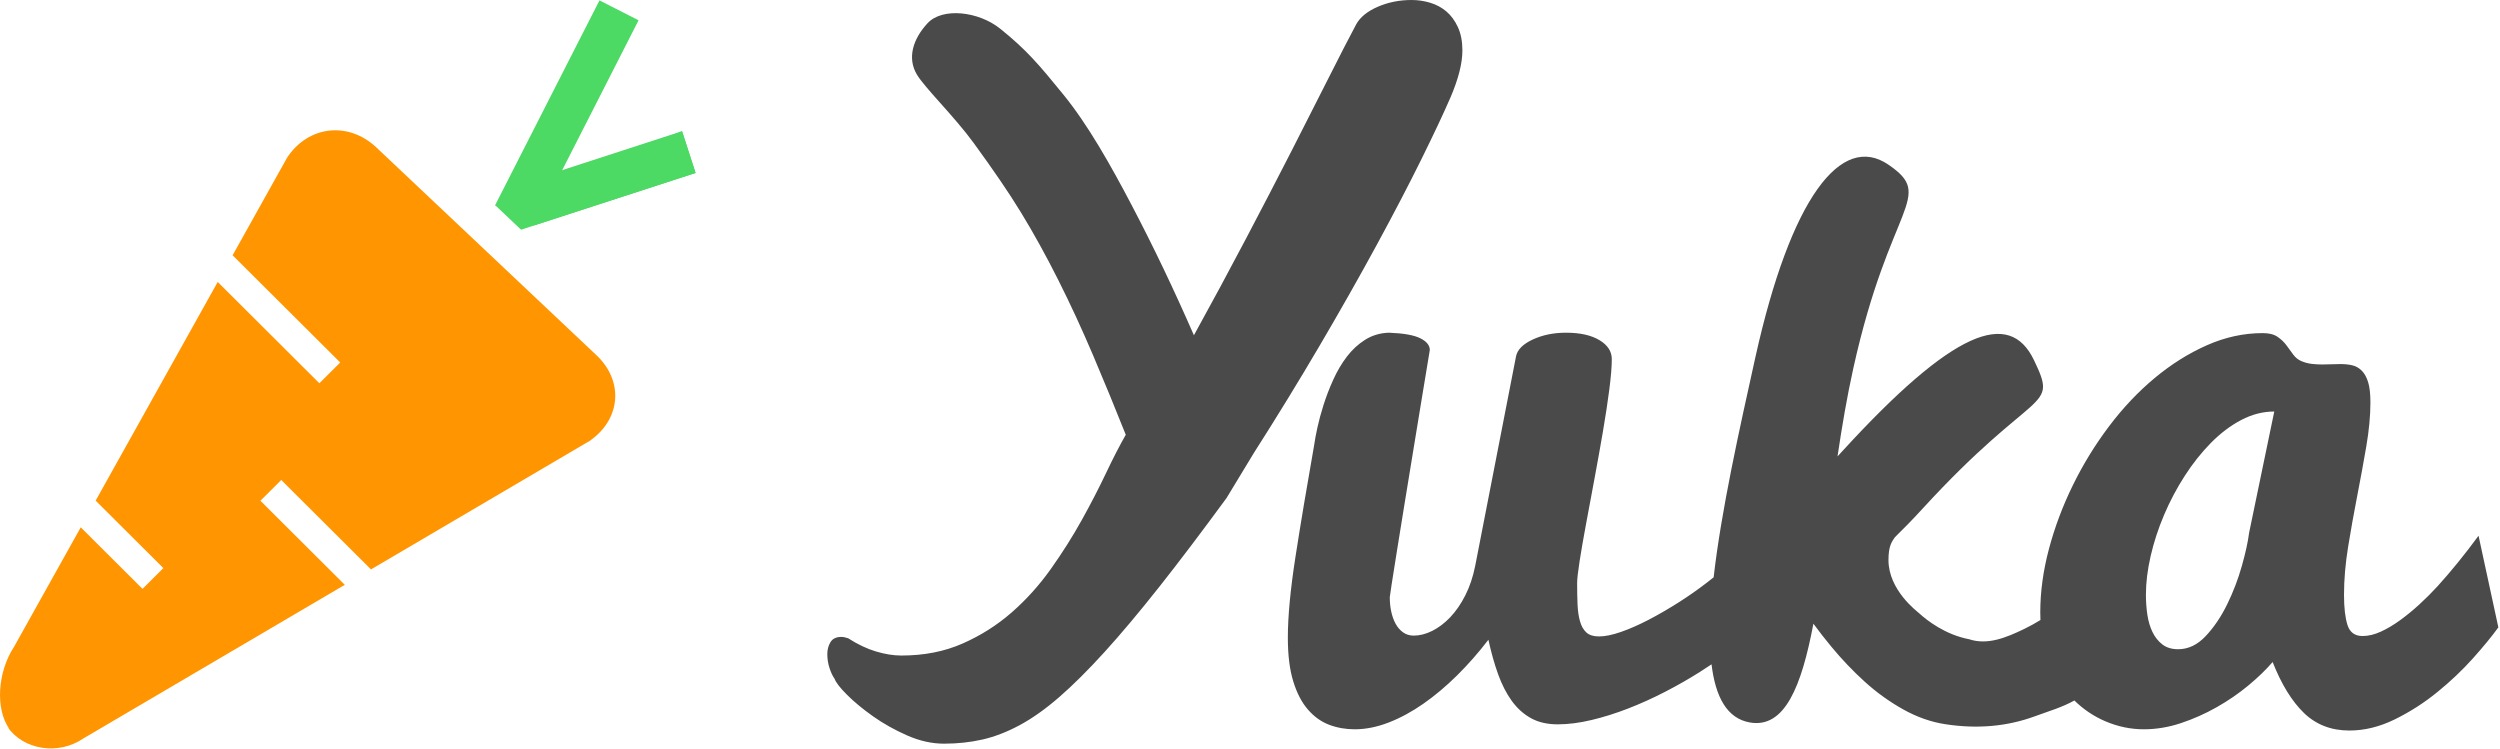
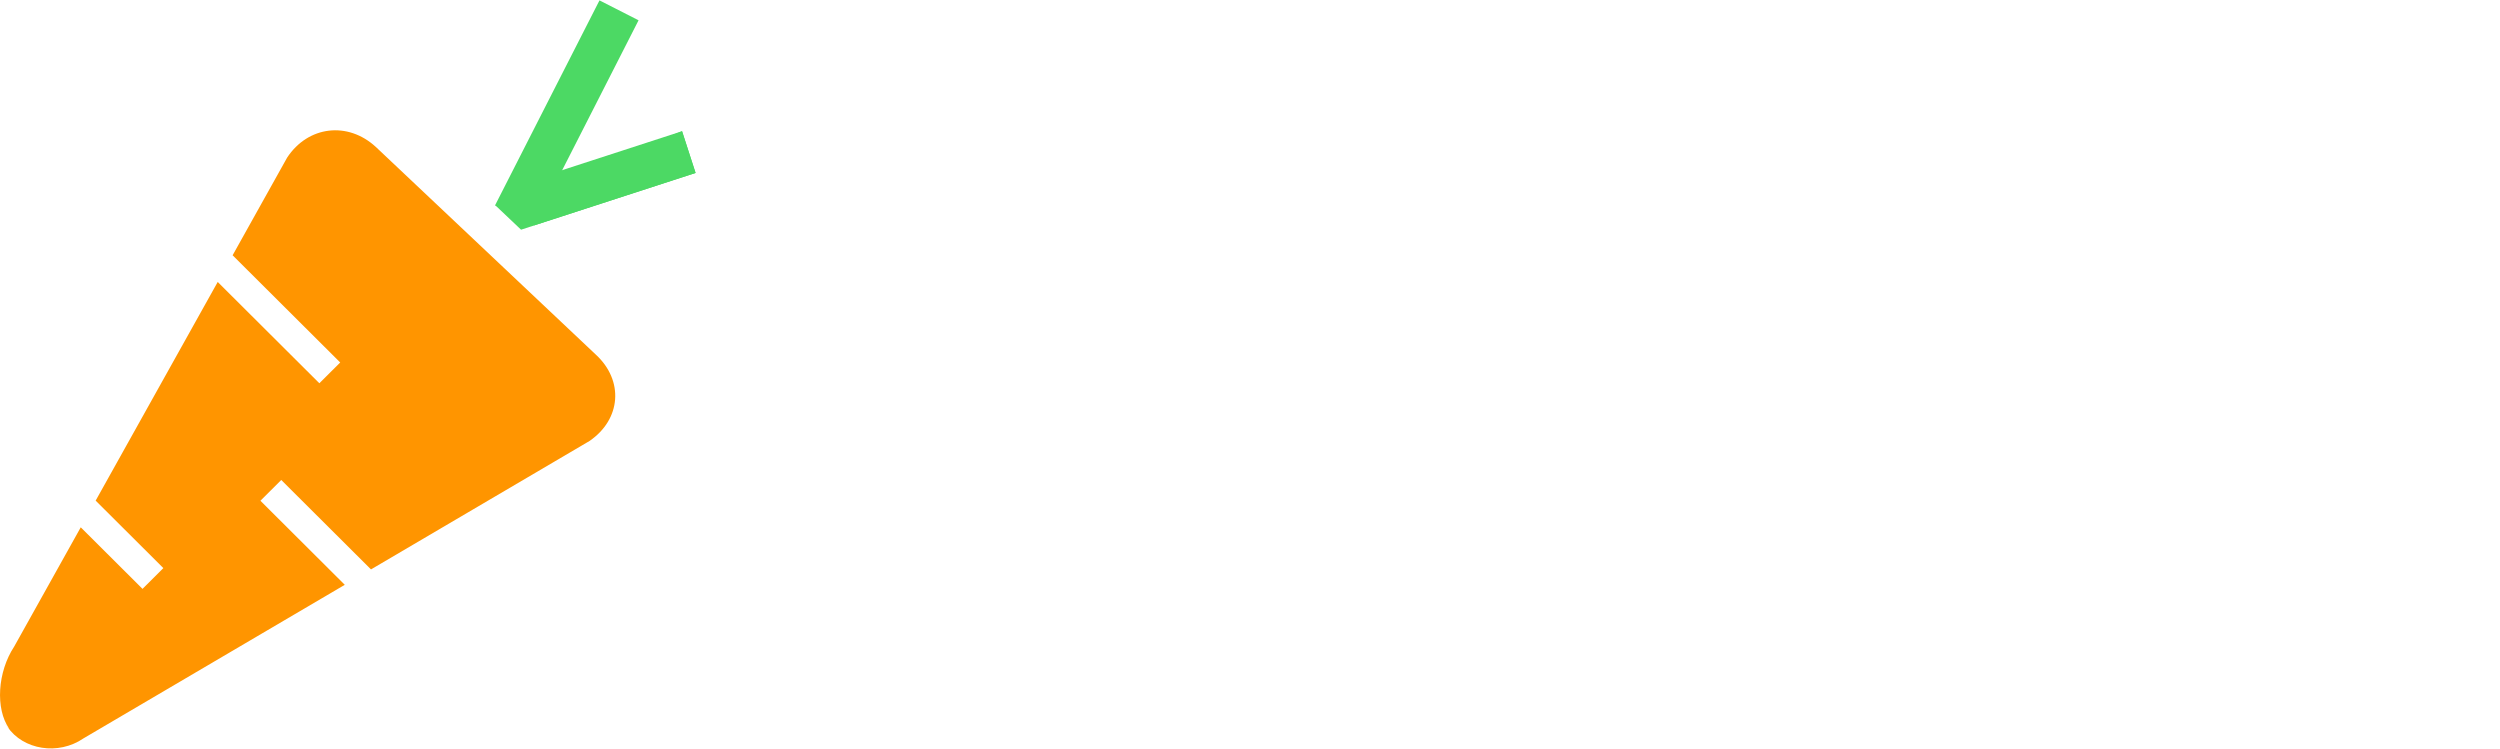
<svg xmlns="http://www.w3.org/2000/svg" height="142px" version="1.1" viewBox="0 0 474 142" width="474px">
  <title>yuka-logo</title>
  <desc>Created with Sketch.</desc>
  <defs />
  <g fill="none" fill-rule="evenodd" id="Page-1" stroke="none" stroke-width="1">
    <g id="yuka-logo">
      <g id="Page-1">
-         <path d="M343.821,118.252 C344.85,119.66 345.979,121.107 347.208,122.595 C349.19,124.995 351.303,127.212 353.546,129.246 C355.789,131.281 358.215,133.028 360.823,134.489 C363.431,135.949 366.091,136.888 368.804,137.305 C374.855,138.244 380.514,137.749 385.783,135.819 C388.695,134.752 390.899,134.137 393.305,132.815 C395.025,134.501 396.976,135.812 399.159,136.748 C401.533,137.765 403.971,138.274 406.475,138.274 C408.823,138.274 411.17,137.882 413.517,137.1 C415.865,136.317 418.121,135.313 420.285,134.087 C422.45,132.862 424.445,131.492 426.271,129.98 C428.097,128.467 429.636,126.98 430.888,125.52 C432.557,129.745 434.539,132.966 436.834,135.183 C439.129,137.4 441.998,138.508 445.441,138.508 C448.31,138.508 451.179,137.804 454.048,136.396 C456.917,134.987 459.604,133.266 462.107,131.232 C464.611,129.197 466.867,127.058 468.876,124.815 C470.884,122.572 472.488,120.616 473.688,118.947 L469.932,101.577 C467.324,105.124 464.742,108.306 462.186,111.123 C461.09,112.322 459.93,113.483 458.704,114.604 C457.478,115.726 456.252,116.73 455.026,117.617 C453.8,118.504 452.588,119.221 451.388,119.769 C450.188,120.316 449.04,120.59 447.945,120.59 C446.484,120.59 445.532,119.899 445.089,118.517 C444.646,117.134 444.424,115.217 444.424,112.766 C444.424,109.897 444.685,106.858 445.206,103.65 C445.728,100.442 446.302,97.234 446.928,94.026 C447.554,90.818 448.128,87.688 448.649,84.637 C449.171,81.585 449.432,78.807 449.432,76.304 C449.432,74.686 449.288,73.408 449.001,72.47 C448.714,71.531 448.31,70.8 447.789,70.279 C447.267,69.757 446.667,69.418 445.989,69.261 C445.311,69.105 444.58,69.027 443.798,69.027 C443.224,69.027 442.637,69.04 442.038,69.066 C441.438,69.092 440.851,69.105 440.277,69.105 C439.599,69.105 438.934,69.066 438.282,68.988 C437.63,68.909 436.991,68.74 436.365,68.479 C435.739,68.218 435.217,67.801 434.8,67.227 C434.383,66.653 433.952,66.066 433.509,65.467 C433.065,64.867 432.505,64.332 431.827,63.863 C431.148,63.393 430.209,63.158 429.01,63.158 C425.41,63.158 421.876,63.928 418.408,65.467 C414.939,67.005 411.639,69.079 408.51,71.687 C405.38,74.295 402.498,77.347 399.863,80.842 C397.229,84.337 394.947,88.053 393.017,91.992 C391.087,95.93 389.574,99.96 388.479,104.081 C387.383,108.201 386.836,112.218 386.836,116.13 C386.836,116.612 386.846,117.088 386.868,117.556 C385.876,118.17 384.863,118.728 383.827,119.231 C380.28,120.952 376.785,122.344 373.342,121.197 C368.804,120.336 365.283,117.581 363.874,116.277 C363.478,115.91 358.054,111.895 358.054,106.183 C358.054,103.453 358.714,102.693 359.257,101.877 C360.939,100.232 362.679,98.453 364.46,96.508 C386.121,72.86 390.326,78.062 385.643,68.283 C380.96,58.505 370.337,62.582 349.333,85.513 C349.018,85.857 348.705,86.198 348.395,86.535 C349.228,80.912 350.187,75.248 351.395,69.795 C358.33,38.485 366.999,37.355 358.054,31.228 C349.11,25.101 339.522,37.476 332.797,67.836 C329.721,81.722 326.34,96.874 324.907,109.457 C324.542,109.751 324.169,110.045 323.789,110.34 C322.041,111.696 320.203,112.987 318.273,114.213 C316.343,115.439 314.452,116.534 312.6,117.5 C310.748,118.465 309.001,119.234 307.357,119.808 C305.714,120.382 304.319,120.668 303.171,120.668 C302.128,120.668 301.333,120.421 300.785,119.925 C300.237,119.43 299.833,118.725 299.572,117.812 C299.311,116.9 299.155,115.83 299.103,114.604 C299.05,113.379 299.024,112.035 299.024,110.575 C299.024,109.792 299.181,108.397 299.494,106.389 C299.807,104.38 300.211,102.046 300.707,99.386 C301.202,96.725 301.737,93.857 302.311,90.779 C302.884,87.701 303.419,84.715 303.915,81.82 C304.41,78.925 304.814,76.264 305.127,73.839 C305.44,71.413 305.597,69.496 305.597,68.088 C305.597,66.627 304.814,65.427 303.25,64.489 C301.685,63.55 299.572,63.08 296.912,63.08 C294.564,63.08 292.465,63.51 290.613,64.371 C288.761,65.232 287.705,66.288 287.444,67.54 L279.698,107.289 C279.28,109.375 278.655,111.24 277.82,112.883 C276.985,114.526 276.033,115.909 274.964,117.03 C273.895,118.152 272.76,119.012 271.56,119.612 C270.361,120.212 269.187,120.512 268.039,120.512 C267.257,120.512 266.579,120.303 266.005,119.886 C265.431,119.469 264.962,118.921 264.596,118.243 C264.231,117.565 263.957,116.795 263.775,115.935 C263.592,115.074 263.501,114.174 263.501,113.235 C263.501,113.183 263.618,112.374 263.853,110.81 C264.088,109.245 264.414,107.184 264.831,104.628 C265.249,102.072 265.718,99.164 266.24,95.904 C266.761,92.644 267.309,89.292 267.883,85.849 C268.457,82.407 269.017,78.99 269.565,75.599 C270.113,72.209 270.621,69.131 271.091,66.366 C271.091,65.48 270.491,64.736 269.291,64.136 C268.091,63.537 266.109,63.184 263.345,63.08 C261.675,63.132 260.176,63.576 258.845,64.41 C257.515,65.245 256.355,66.314 255.364,67.618 C254.372,68.922 253.512,70.383 252.782,72 C252.051,73.617 251.438,75.208 250.943,76.773 C250.447,78.338 250.056,79.785 249.769,81.116 C249.482,82.446 249.287,83.502 249.182,84.285 C247.774,92.266 246.587,99.36 245.622,105.567 C244.657,111.775 244.175,116.887 244.175,120.903 C244.175,124.189 244.514,126.941 245.192,129.158 C245.87,131.375 246.796,133.162 247.969,134.518 C249.143,135.874 250.486,136.839 251.999,137.413 C253.512,137.987 255.129,138.274 256.85,138.274 C258.937,138.274 261.089,137.843 263.305,136.983 C265.522,136.122 267.713,134.935 269.878,133.422 C272.043,131.91 274.168,130.123 276.255,128.063 C278.342,126.002 280.324,123.746 282.202,121.294 C282.723,123.694 283.336,125.872 284.04,127.828 C284.745,129.784 285.605,131.466 286.622,132.875 C287.64,134.283 288.852,135.378 290.261,136.161 C291.669,136.943 293.365,137.335 295.347,137.335 C297.329,137.335 299.468,137.061 301.763,136.513 C304.058,135.965 306.379,135.235 308.727,134.322 C311.074,133.409 313.408,132.353 315.73,131.153 C318.051,129.954 320.242,128.702 322.302,127.398 C323.062,126.917 323.797,126.436 324.507,125.955 C325.252,132.155 327.445,136.243 331.811,136.987 C338.375,138.104 341.561,130.2 343.821,118.252 Z M232.567,94.402 C227.858,100.833 223.61,106.446 219.819,111.24 C216.029,116.036 212.57,120.155 209.44,123.601 C206.311,127.046 203.44,129.903 200.827,132.171 C198.215,134.44 195.703,136.219 193.291,137.511 C190.879,138.804 188.525,139.707 186.228,140.224 C183.931,140.741 181.519,141 178.992,141 C176.696,141 174.37,140.483 172.016,139.449 C169.662,138.415 167.508,137.21 165.555,135.831 C163.604,134.454 161.953,133.09 160.603,131.741 C159.254,130.39 158.465,129.372 158.234,128.683 C157.89,128.223 157.575,127.563 157.287,126.701 C157.001,125.84 156.857,124.95 156.857,124.031 C156.857,123.17 157.058,122.41 157.459,121.749 C157.861,121.088 158.55,120.758 159.526,120.758 C159.871,120.758 160.302,120.844 160.818,121.017 C162.598,122.165 164.35,122.998 166.072,123.515 C167.796,124.031 169.404,124.29 170.896,124.29 C175.202,124.29 179.079,123.529 182.525,122.007 C185.97,120.486 189.07,118.519 191.827,116.107 C194.583,113.696 197.052,110.954 199.234,107.882 C201.416,104.809 203.368,101.723 205.091,98.622 C206.814,95.521 208.349,92.55 209.699,89.707 C211.048,86.864 212.298,84.439 213.446,82.429 C211.436,77.376 209.369,72.352 207.244,67.355 C205.12,62.36 202.909,57.58 200.612,53.015 C198.315,48.45 195.975,44.214 193.592,40.31 C191.209,36.406 188.383,32.293 184.637,27.146 C180.89,21.999 175.33,16.661 173.819,14.097 C172.016,11.038 173.036,7.469 175.858,4.41 C178.68,1.351 185.545,2.154 189.623,5.43 C194.666,9.481 196.995,12.259 201.646,17.972 C206.297,23.686 210.632,31.395 214.652,39.061 C218.671,46.727 222.576,54.895 226.366,63.566 C229.754,57.422 233.013,51.378 236.142,45.435 C239.271,39.491 242.157,33.936 244.798,28.769 C247.44,23.6 249.809,18.935 251.904,14.772 C254,10.608 255.737,7.235 257.115,4.651 C257.862,3.273 259.225,2.154 261.206,1.292 C263.187,0.43 265.327,0 267.624,0 C268.829,0 270.007,0.172 271.155,0.517 C272.303,0.862 273.323,1.407 274.213,2.154 C275.103,2.9 275.835,3.89 276.409,5.125 C276.983,6.36 277.271,7.838 277.271,9.56 C277.271,11.973 276.524,14.93 275.031,18.432 C273.71,21.476 271.859,25.409 269.476,30.233 C267.093,35.056 264.279,40.454 261.034,46.426 C257.79,52.397 254.187,58.757 250.225,65.504 C246.262,72.251 242.1,79.042 237.736,85.874 L232.567,94.402 Z M406.866,112.766 C406.866,114.07 406.958,115.335 407.14,116.561 C407.323,117.786 407.649,118.882 408.118,119.847 C408.588,120.812 409.214,121.594 409.996,122.194 C410.779,122.794 411.77,123.094 412.97,123.094 C414.9,123.094 416.647,122.259 418.212,120.59 C419.777,118.921 421.133,116.913 422.281,114.565 C423.428,112.218 424.354,109.792 425.058,107.289 C425.763,104.785 426.219,102.698 426.428,101.029 L431.201,78.025 C429.062,78.025 426.975,78.56 424.941,79.629 C422.907,80.698 420.99,82.146 419.19,83.972 C417.39,85.797 415.734,87.884 414.221,90.231 C412.709,92.578 411.405,95.043 410.309,97.625 C409.214,100.207 408.366,102.802 407.766,105.411 C407.166,108.019 406.866,110.47 406.866,112.766 Z" fill="#4A4A4A" id="Text" />
        <g id="Logo">
          <g id="Group-2">
            <path d="M15.311,99.979 L2.69,122.587 C-0.477,127.399 -0.91,134.389 1.745,138.166 C-0.915,135.151 1.401,137.791 1.401,137.791 C4.392,142.186 11.056,143.27 15.842,139.988 L65.369,110.881 L49.375,94.942 L53.326,91.004 L70.34,107.96 L111.767,83.613 C117.765,79.501 118.313,72.178 112.992,67.257 L71.265,27.869 C65.964,22.967 58.41,23.852 54.439,29.887 L44.104,48.4 L64.503,68.728 L60.551,72.666 L41.279,53.461 L18.136,94.918 L30.973,107.711 L27.022,111.649 L15.311,99.979 Z" fill="#FF9500" id="Rectangle-1" />
            <rect fill="#4CD964" height="43.596" id="Rectangle-2" transform="translate(107.471, 21.383) rotate(27) translate(-107.471, -21.383)" width="8.315" x="103.313" y="-0.415" />
            <rect fill="#4CD964" height="32.178" id="Rectangle-2-Copy" transform="translate(115.299, 33.801) rotate(72) translate(-115.299, -33.801)" width="8.315" x="111.142" y="17.712" />
            <polygon fill="#4CD964" id="Rectangle-2-Copy-2" points="108.358 15.697 116.681 15.709 116.685 50.501 110.755 53.724" transform="translate(112.521, 34.711) rotate(72) translate(-112.521, -34.711)" />
          </g>
        </g>
      </g>
    </g>
  </g>
</svg>